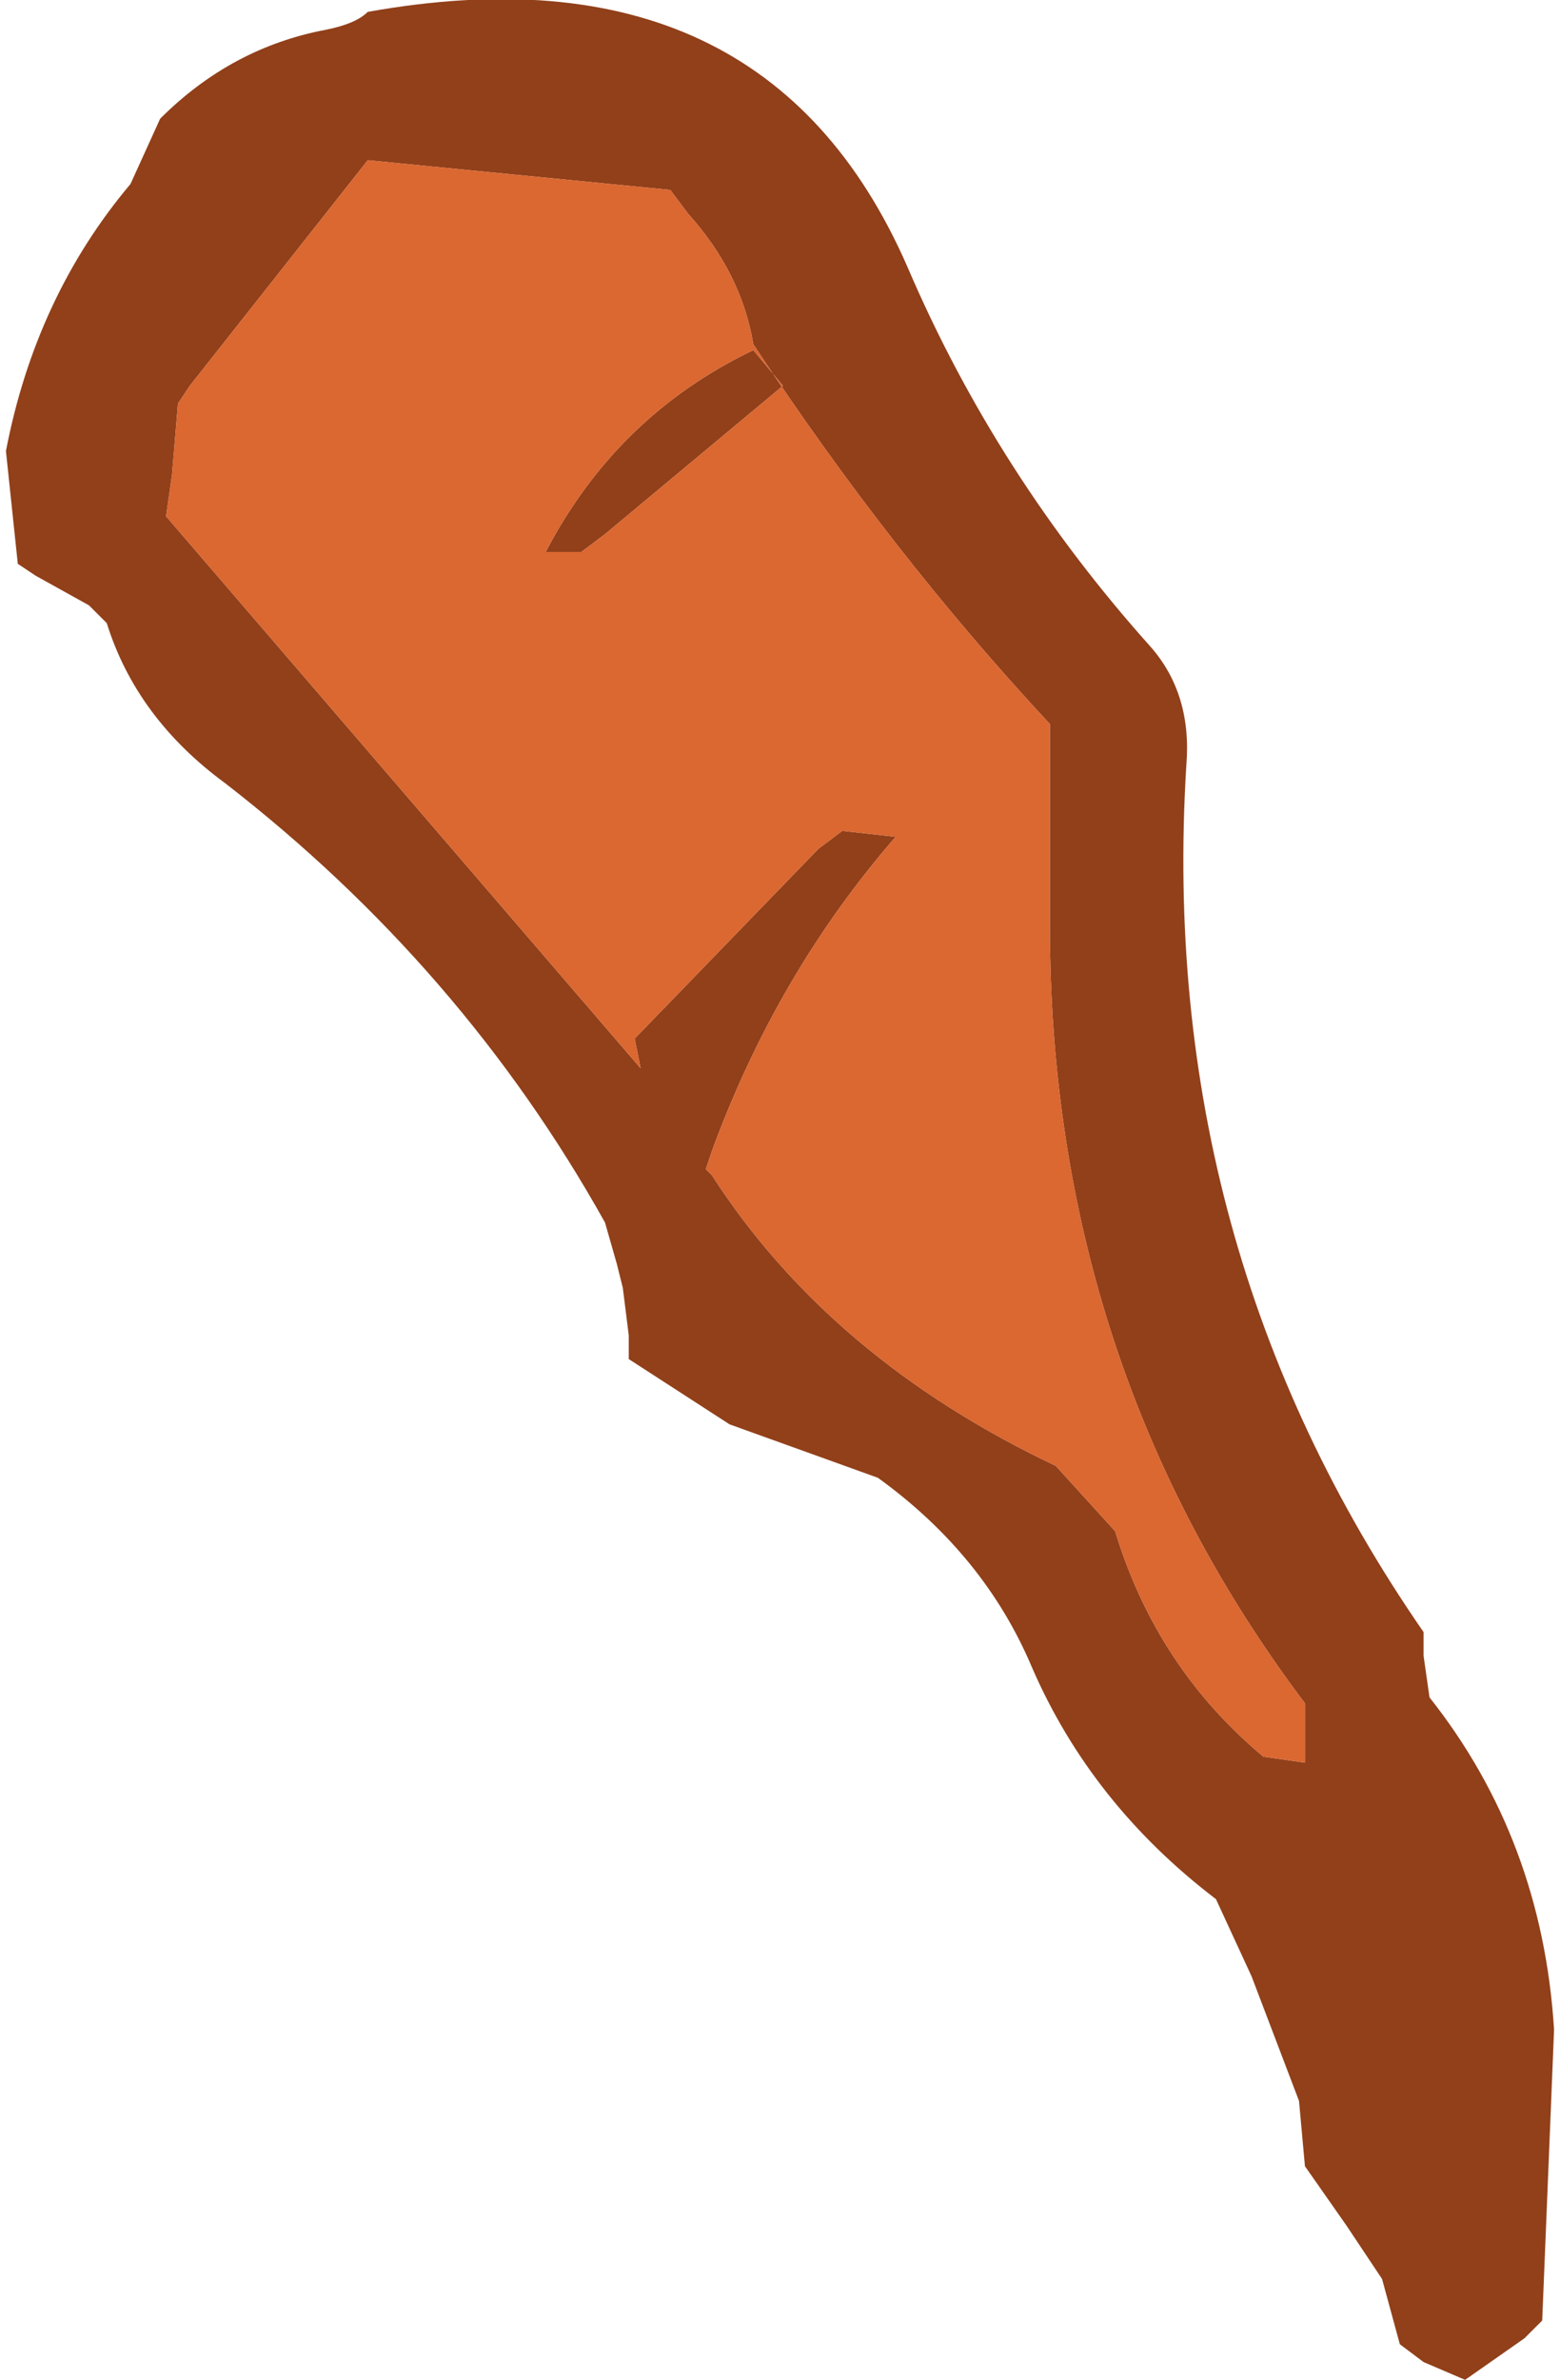
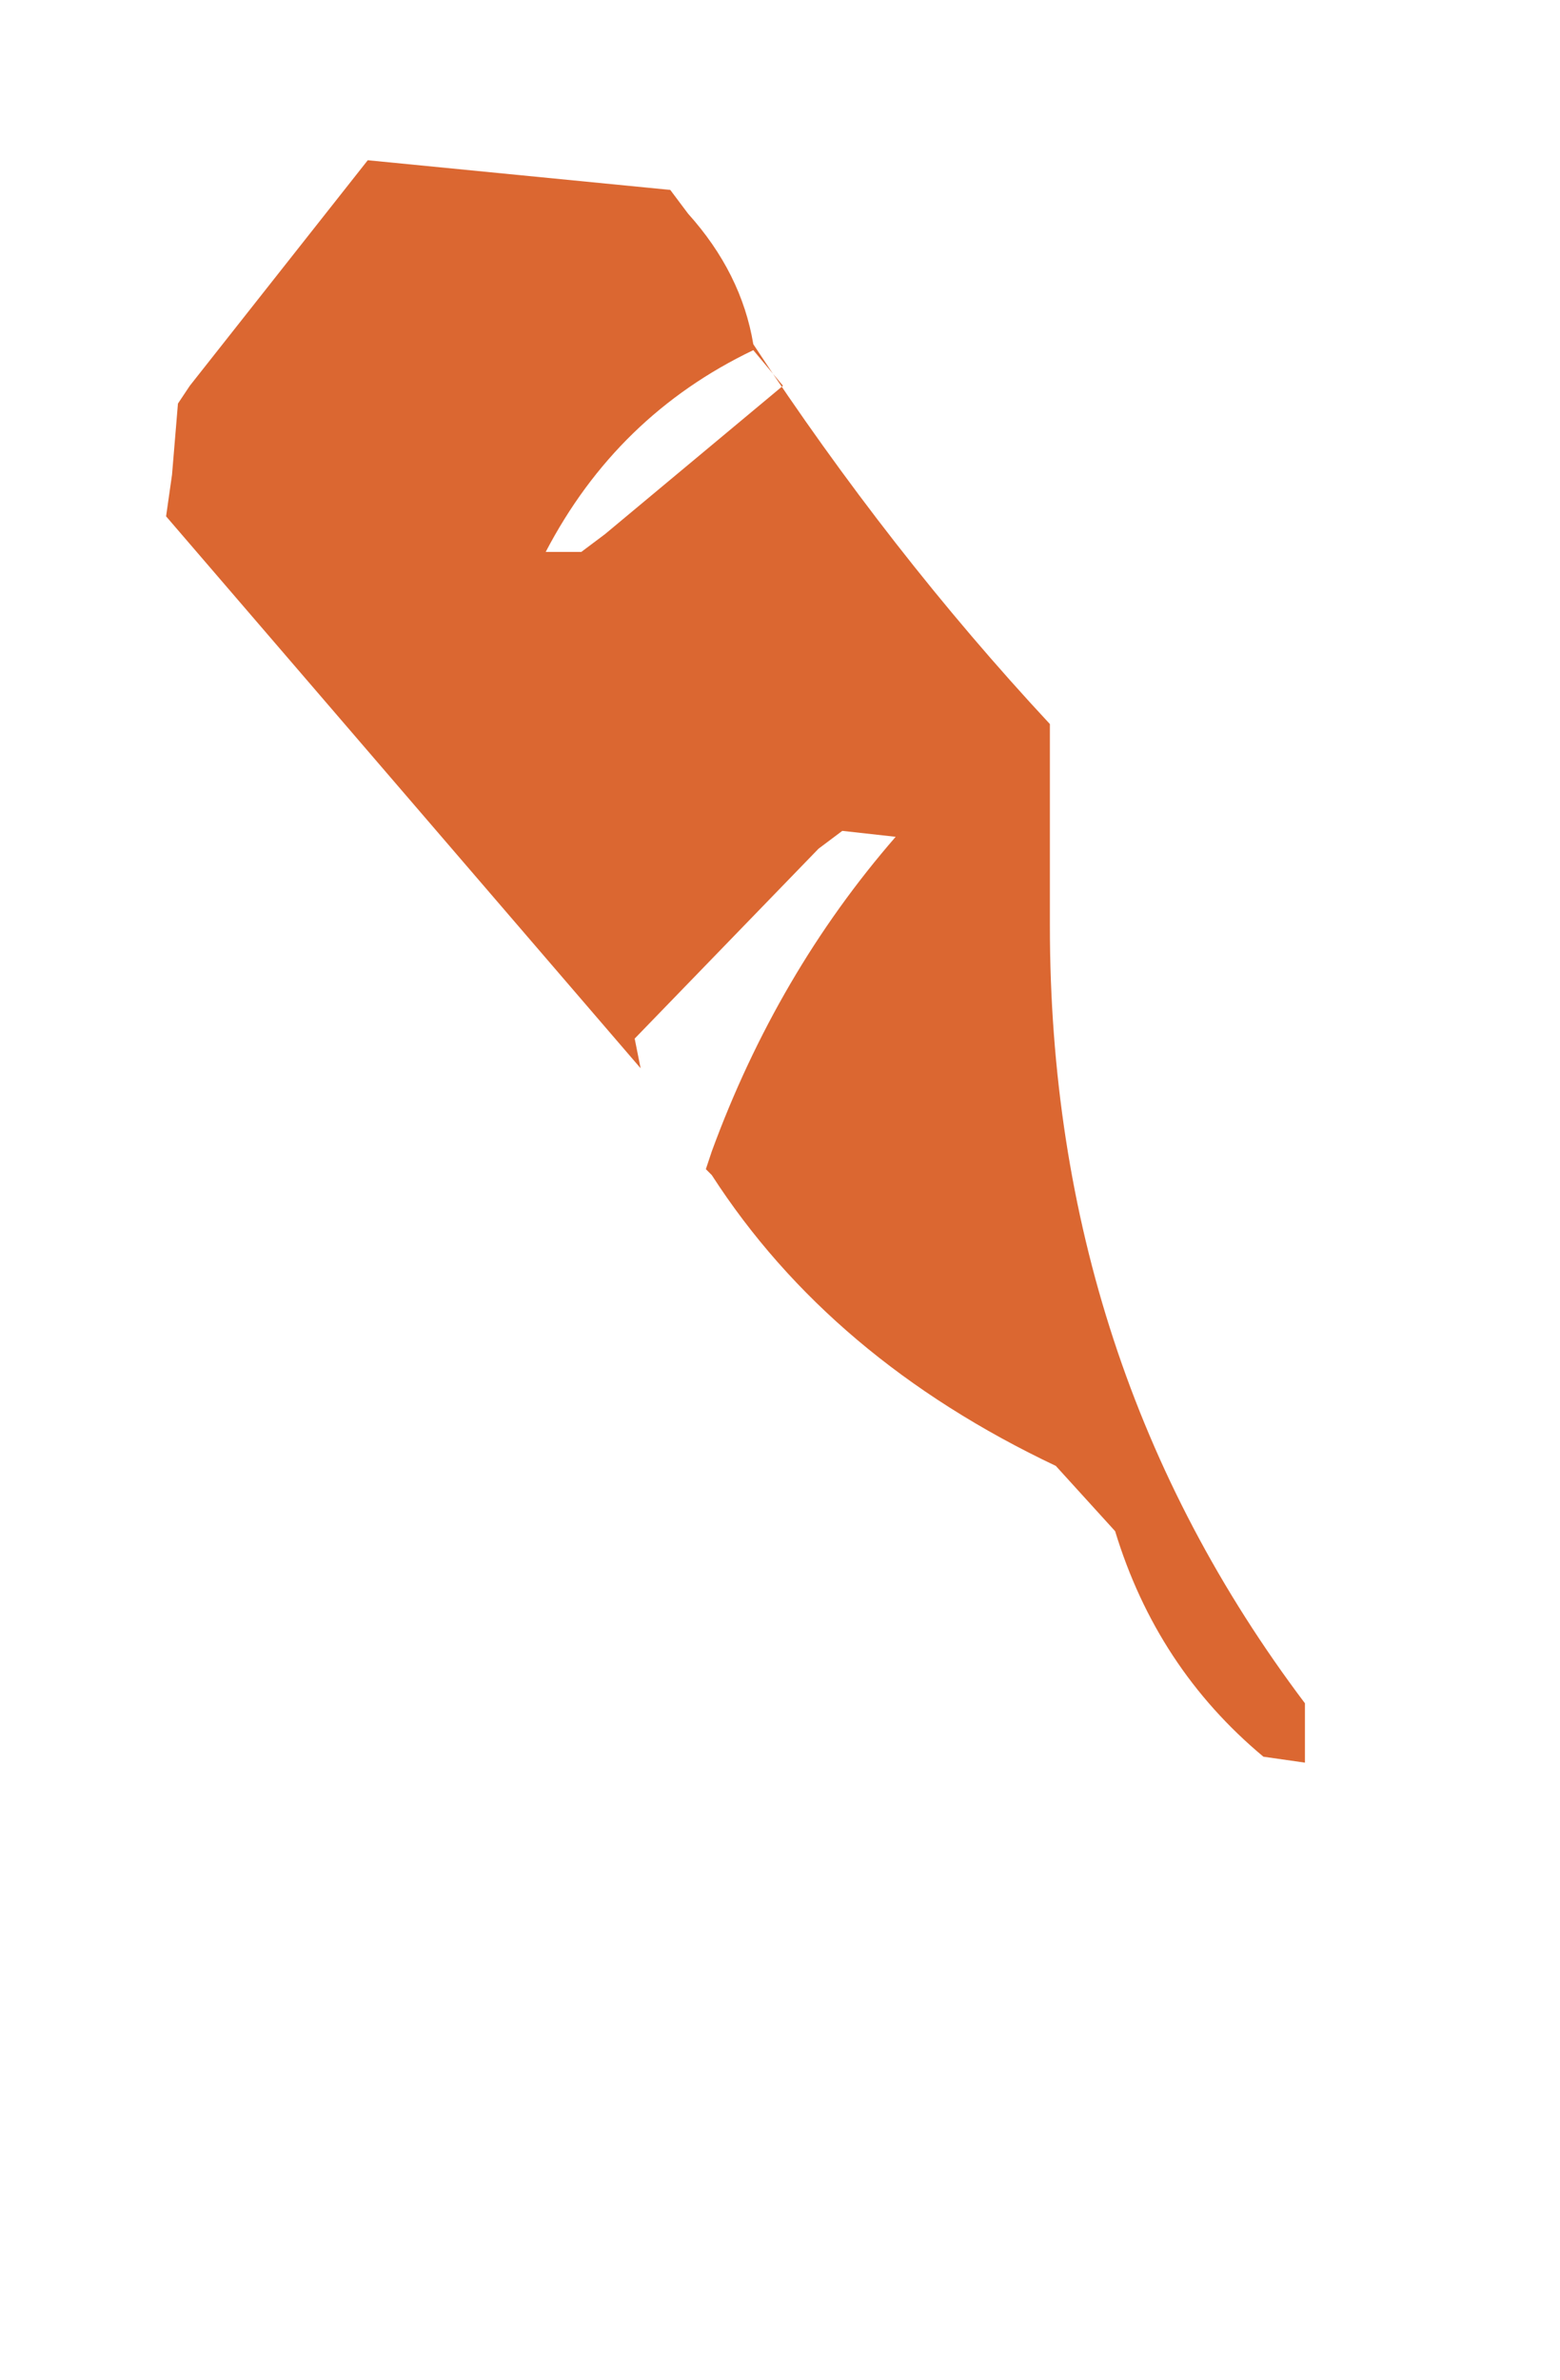
<svg xmlns="http://www.w3.org/2000/svg" height="20.05px" width="13.15px">
  <g transform="matrix(1.0, 0.0, 0.0, 1.0, 6.55, 10.0)">
-     <path d="M-3.45 -9.9 Q-0.1 -10.5 1.1 -7.75 1.85 -6.0 3.15 -4.55 3.5 -4.15 3.45 -3.55 3.2 0.5 5.45 3.75 L5.45 3.95 5.5 4.3 Q6.45 5.5 6.55 7.1 L6.45 9.55 6.3 9.7 5.8 10.05 5.45 9.9 5.25 9.75 5.1 9.2 4.8 8.75 4.45 8.25 4.4 7.7 4.0 6.65 3.7 6.0 Q2.65 5.2 2.15 4.05 1.75 3.1 0.85 2.45 L-0.4 2.0 -1.25 1.45 -1.25 1.25 -1.3 0.85 -1.35 0.65 -1.45 0.3 Q-2.65 -1.85 -4.65 -3.4 -5.4 -3.95 -5.65 -4.75 L-5.8 -4.9 -6.25 -5.15 -6.4 -5.25 -6.5 -6.2 Q-6.25 -7.5 -5.45 -8.45 L-5.2 -9.0 Q-4.6 -9.6 -3.8 -9.75 -3.55 -9.8 -3.45 -9.9 M-5.15 -5.65 L-1.15 -1.0 -1.2 -1.25 0.35 -2.85 0.55 -3.0 1.0 -2.95 Q0.0 -1.8 -0.55 -0.3 L-0.6 -0.15 -0.55 -0.1 Q0.45 1.45 2.35 2.35 L2.85 2.9 Q3.2 4.05 4.1 4.8 L4.45 4.85 4.45 4.75 4.45 4.55 4.45 4.35 Q2.3 1.5 2.3 -2.2 L2.3 -3.9 Q0.95 -5.35 -0.2 -7.1 -0.3 -7.7 -0.75 -8.2 L-0.9 -8.4 -3.45 -8.65 -4.95 -6.75 -5.05 -6.6 -5.1 -6.0 -5.15 -5.65 M-0.2 -7.05 L0.05 -6.75 -1.45 -5.5 -1.65 -5.35 -1.95 -5.35 Q-1.35 -6.5 -0.2 -7.05" fill="#91401a" fill-rule="evenodd" stroke="none" />
    <path d="M-0.2 -7.05 Q-1.35 -6.5 -1.95 -5.35 L-1.65 -5.35 -1.45 -5.5 0.05 -6.75 -0.2 -7.05 M-5.15 -5.65 L-5.1 -6.0 -5.05 -6.6 -4.95 -6.75 -3.45 -8.65 -0.9 -8.4 -0.75 -8.2 Q-0.3 -7.7 -0.2 -7.1 0.95 -5.35 2.3 -3.9 L2.3 -2.2 Q2.3 1.5 4.45 4.35 L4.45 4.55 4.45 4.75 4.45 4.85 4.1 4.8 Q3.2 4.05 2.85 2.9 L2.35 2.35 Q0.45 1.45 -0.55 -0.1 L-0.6 -0.15 -0.55 -0.3 Q0.0 -1.8 1.0 -2.95 L0.55 -3.0 0.35 -2.85 -1.2 -1.25 -1.15 -1.0 -5.15 -5.65" fill="#db6731" fill-rule="evenodd" stroke="none" />
  </g>
</svg>